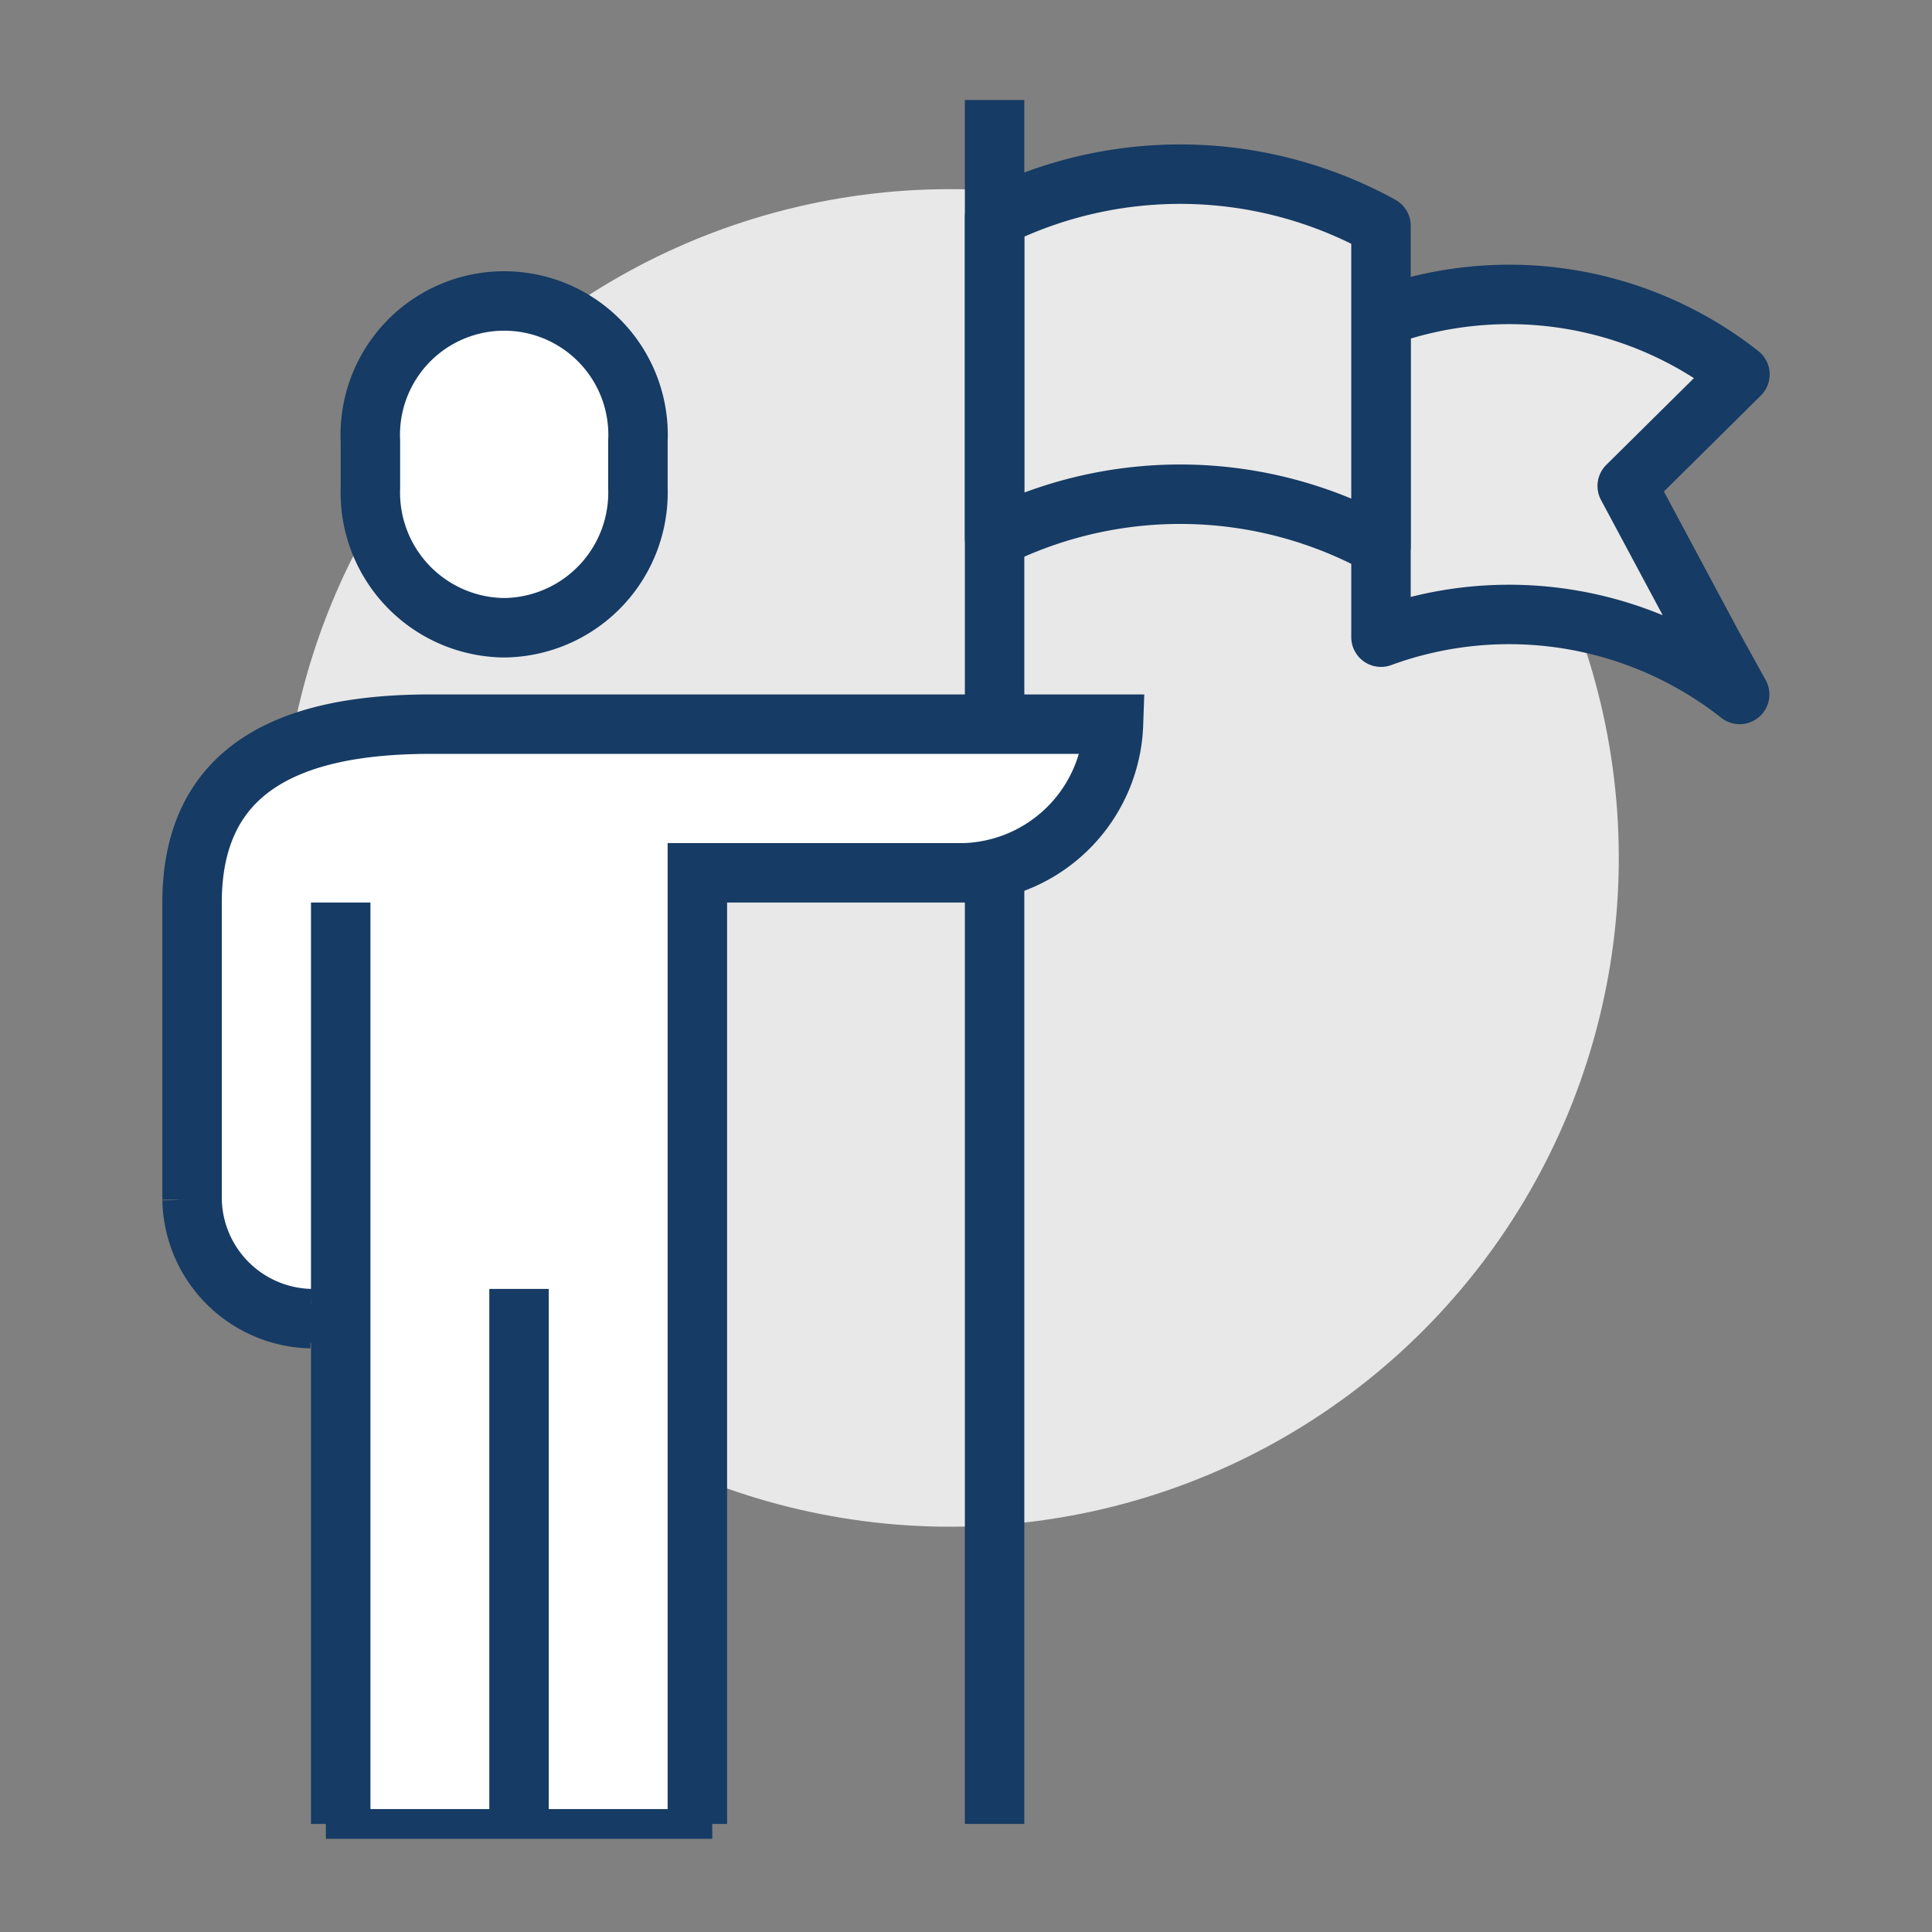
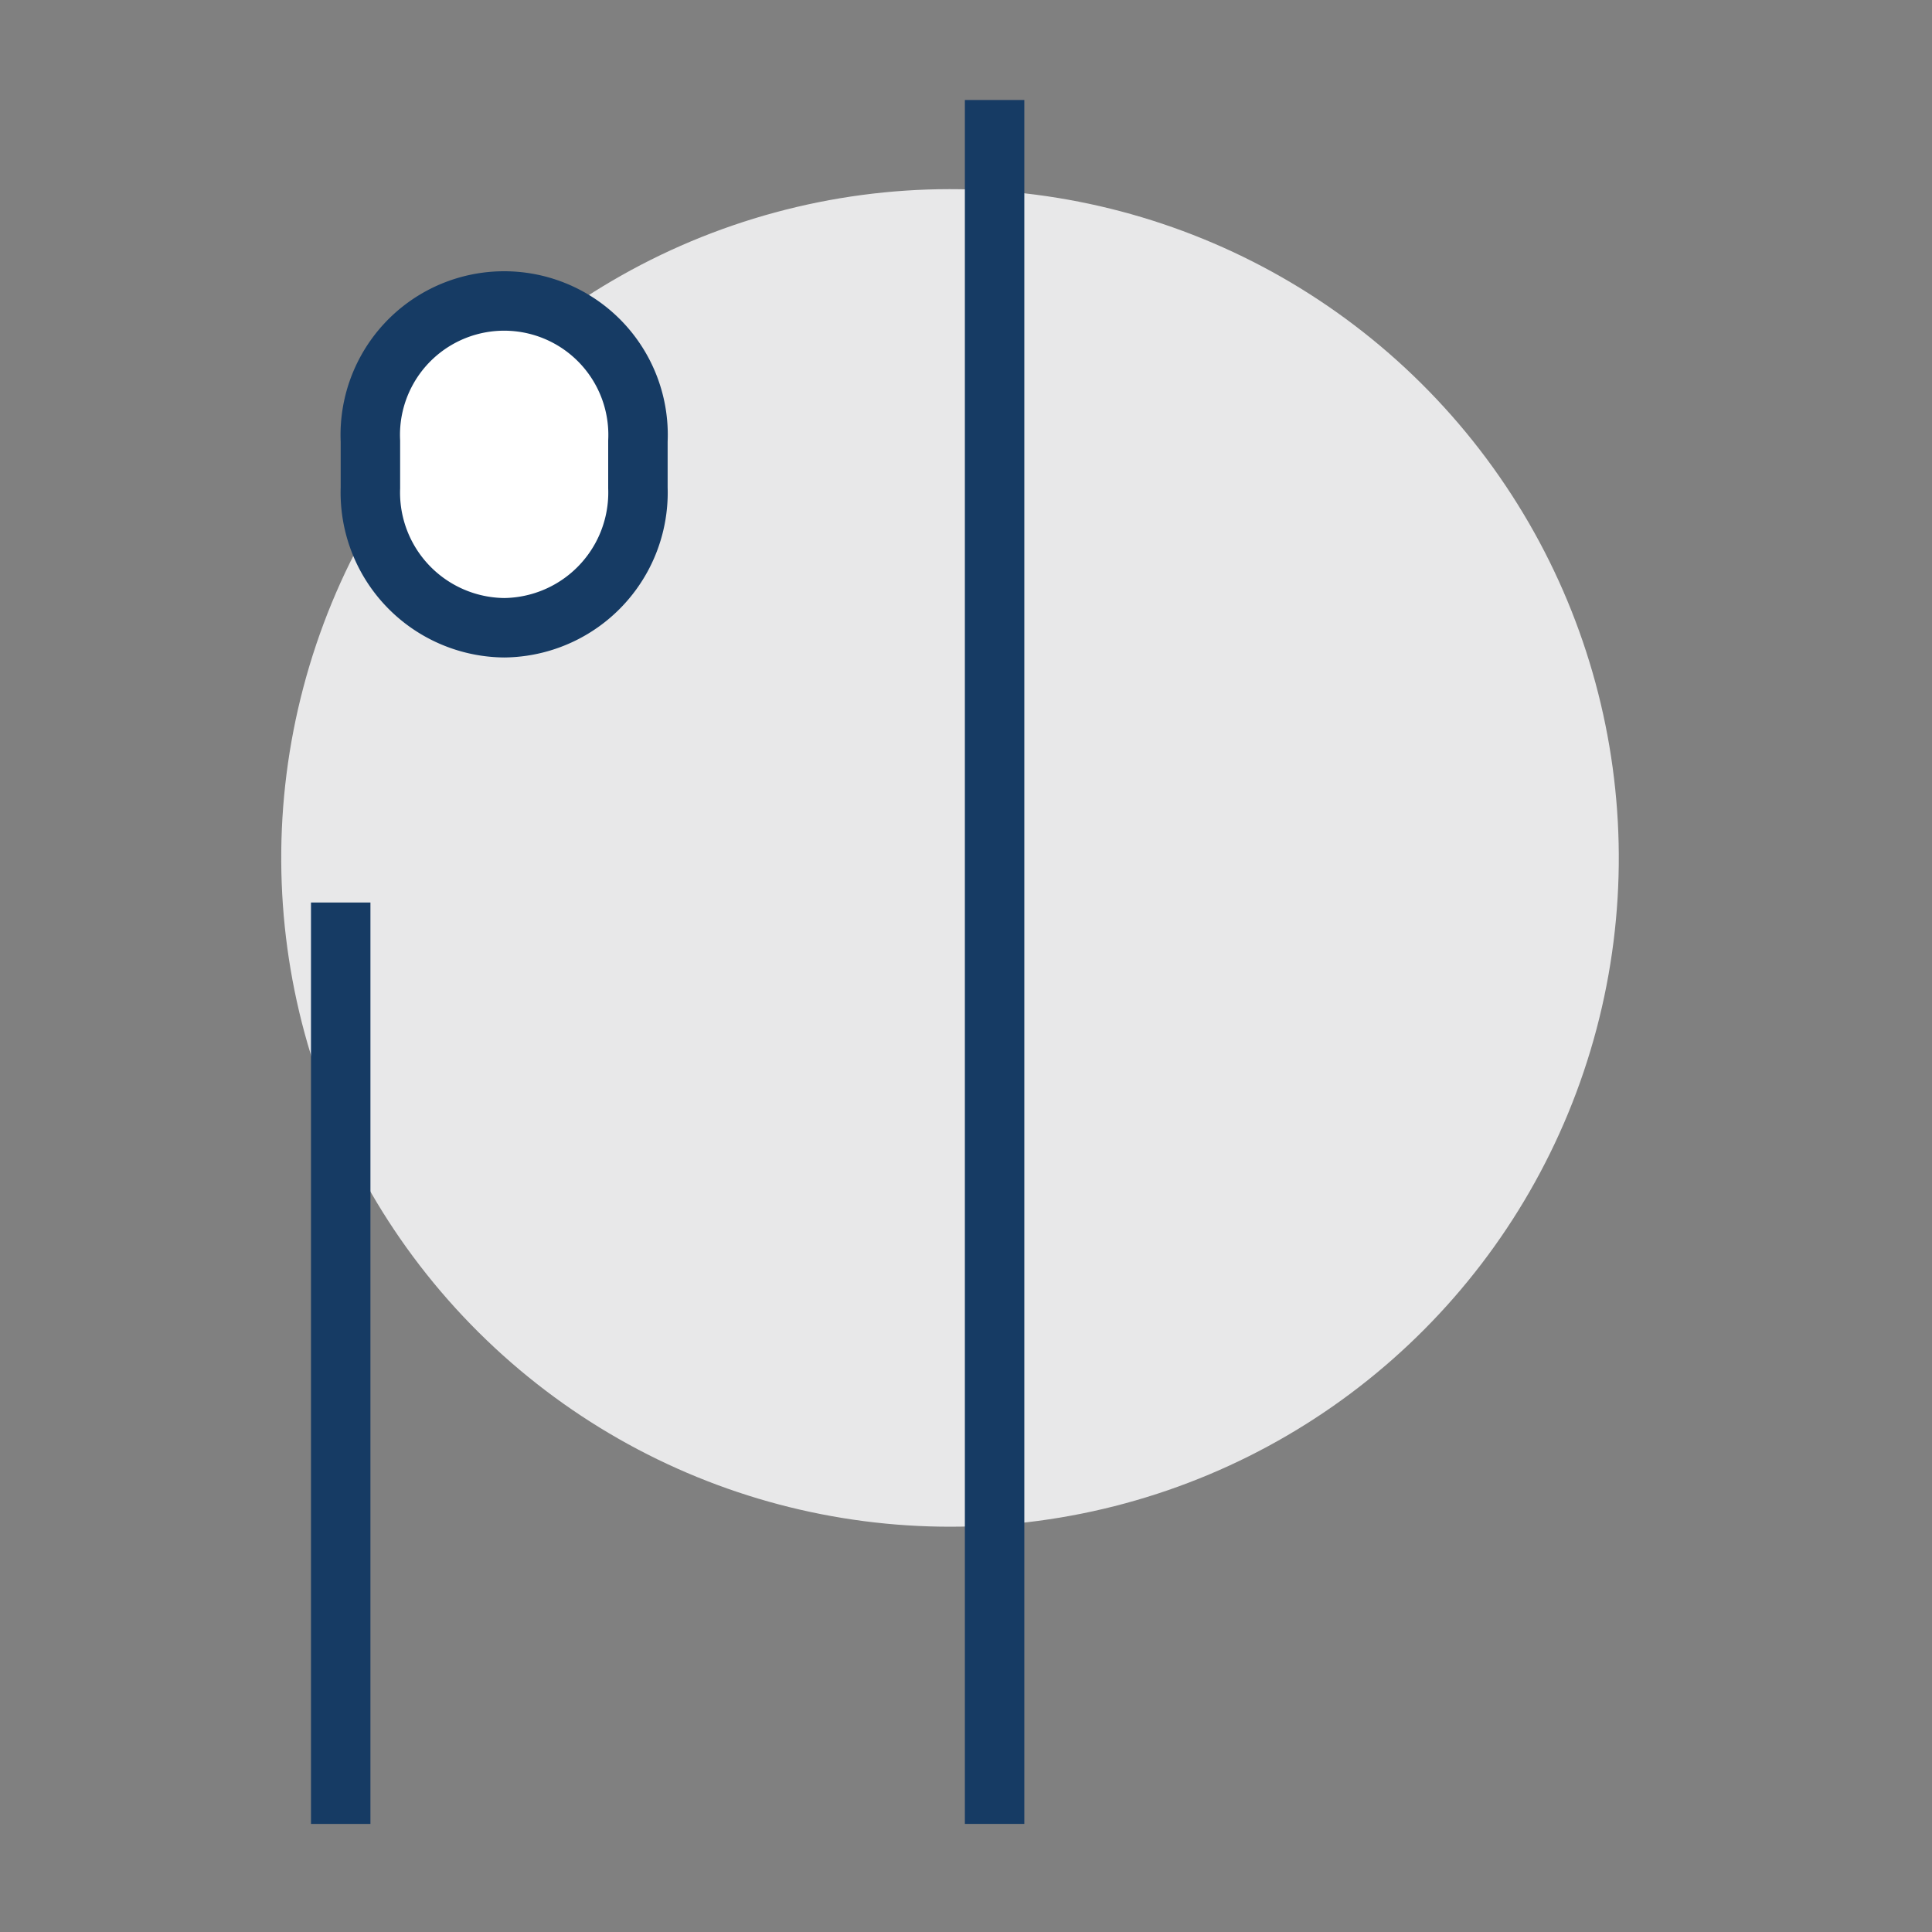
<svg xmlns="http://www.w3.org/2000/svg" id="Layer_1" data-name="Layer 1" viewBox="0 0 65 65">
  <rect x="0" y="0" width="65" height="65" fill="#808080" stroke="none" />
  <defs>
    <style>.cls-1{fill:#e8e8e9;}.cls-2{fill:#e9e9e9;}.cls-2,.cls-3,.cls-4,.cls-5,.cls-6{stroke:#163b64;}.cls-2,.cls-3{stroke-linejoin:round;}.cls-2,.cls-3,.cls-4,.cls-6{stroke-width:2px;}.cls-3,.cls-6{fill:none;}.cls-4,.cls-5{fill:#fff;}.cls-4,.cls-5,.cls-6{stroke-miterlimit:10;}</style>
  </defs>
  <circle class="cls-1" cx="31.962" cy="28.864" r="22.5" transform="translate(-11.041 31.193) rotate(-45.184)" />
-   <path class="cls-2" d="M46.462,10.67V21.437a12.527,12.527,0,0,1,12.067,1.927L57.63,21.737,54.746,16.35l3.792-3.753A12.542,12.542,0,0,0,46.462,10.67Z" />
-   <path class="cls-2" d="M33.462,7.326V18.094a14.016,14.016,0,0,1,13,.27V7.596A14.016,14.016,0,0,0,33.462,7.326Z" />
  <line class="cls-3" x1="33.462" y1="3.364" x2="33.462" y2="61.364" />
  <path class="cls-4" d="M16.962,21.12a4.55,4.55,0,0,0,4.5-4.707v-1.57a4.505,4.505,0,1,0-9,0v1.57A4.549,4.549,0,0,0,16.962,21.12Z" />
-   <path class="cls-5" d="M14.463,24.364c-4.748,0-8,1.512-8,6v10a4.085,4.085,0,0,0,4,4l1,1.308V61.364h12v-32h9a5.184,5.184,0,0,0,5-5Z" />
-   <path class="cls-6" d="M23.462,61.364v-32h9a5.184,5.184,0,0,0,5-5h-23c-4.748,0-8,1.512-8,6v10a4.085,4.085,0,0,0,4,4" />
  <line class="cls-6" x1="11.463" y1="30.364" x2="11.463" y2="61.364" />
-   <line class="cls-3" x1="17.462" y1="43.364" x2="17.462" y2="61.364" />
</svg>